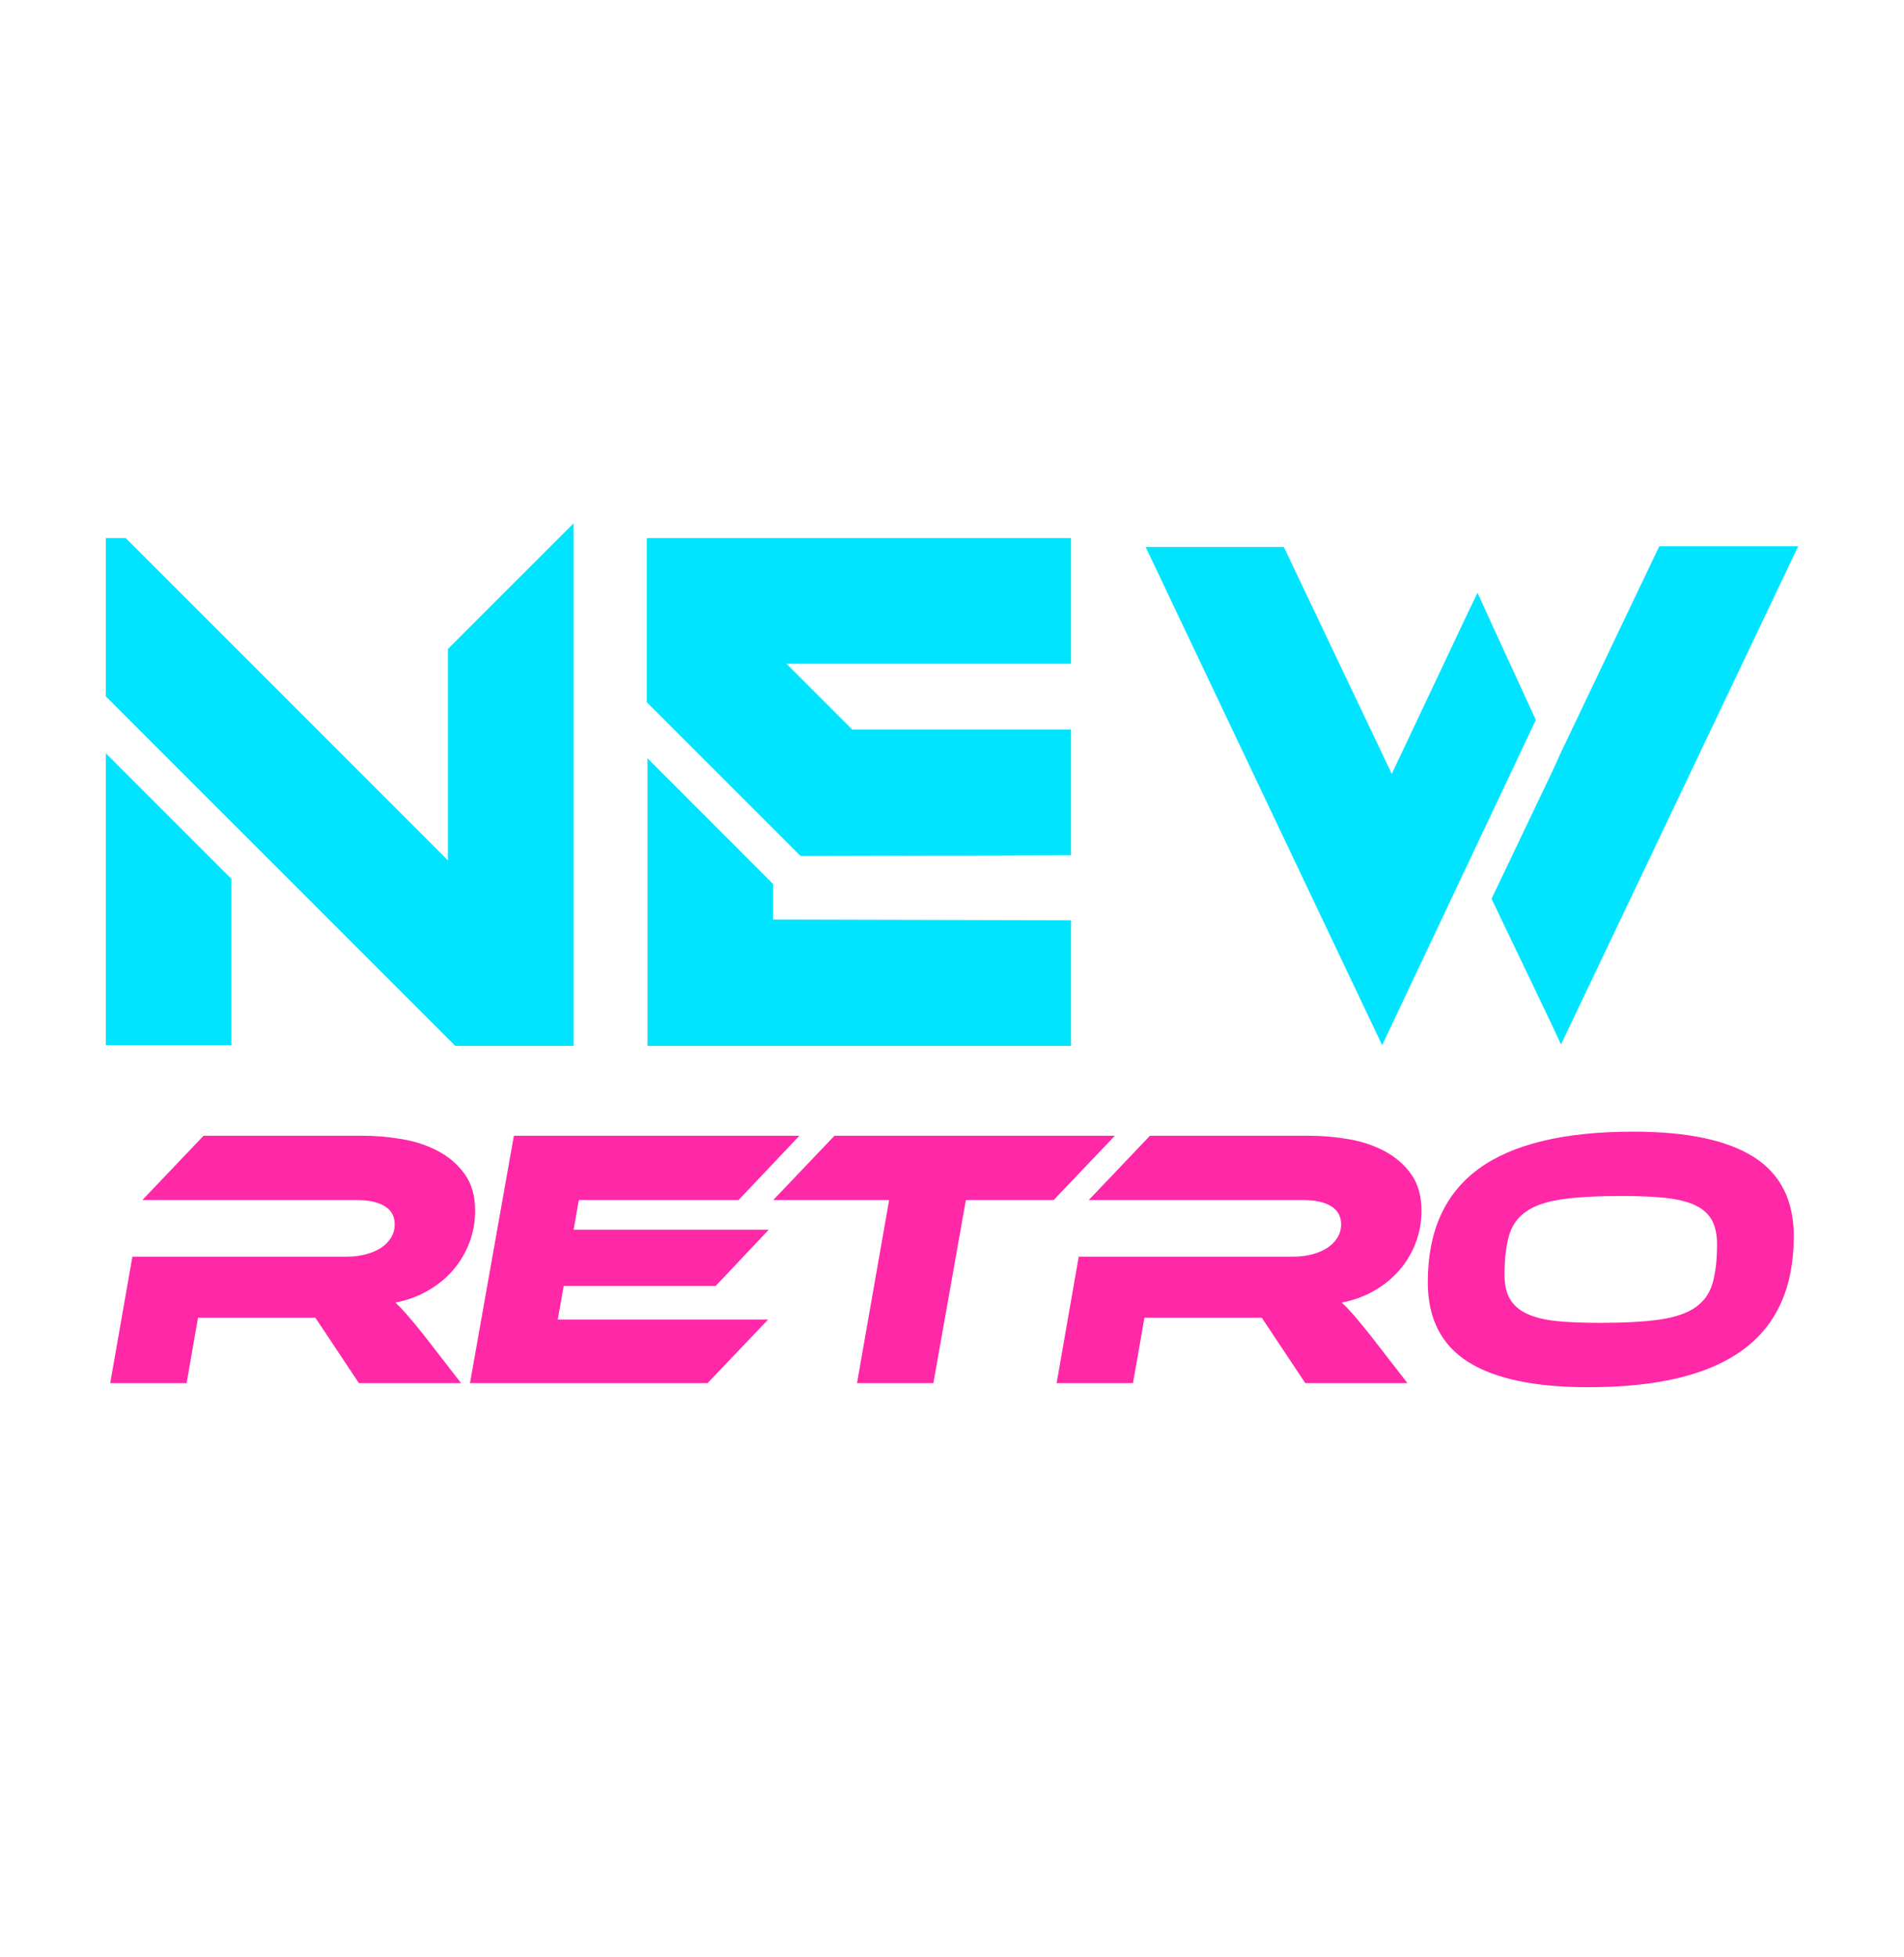
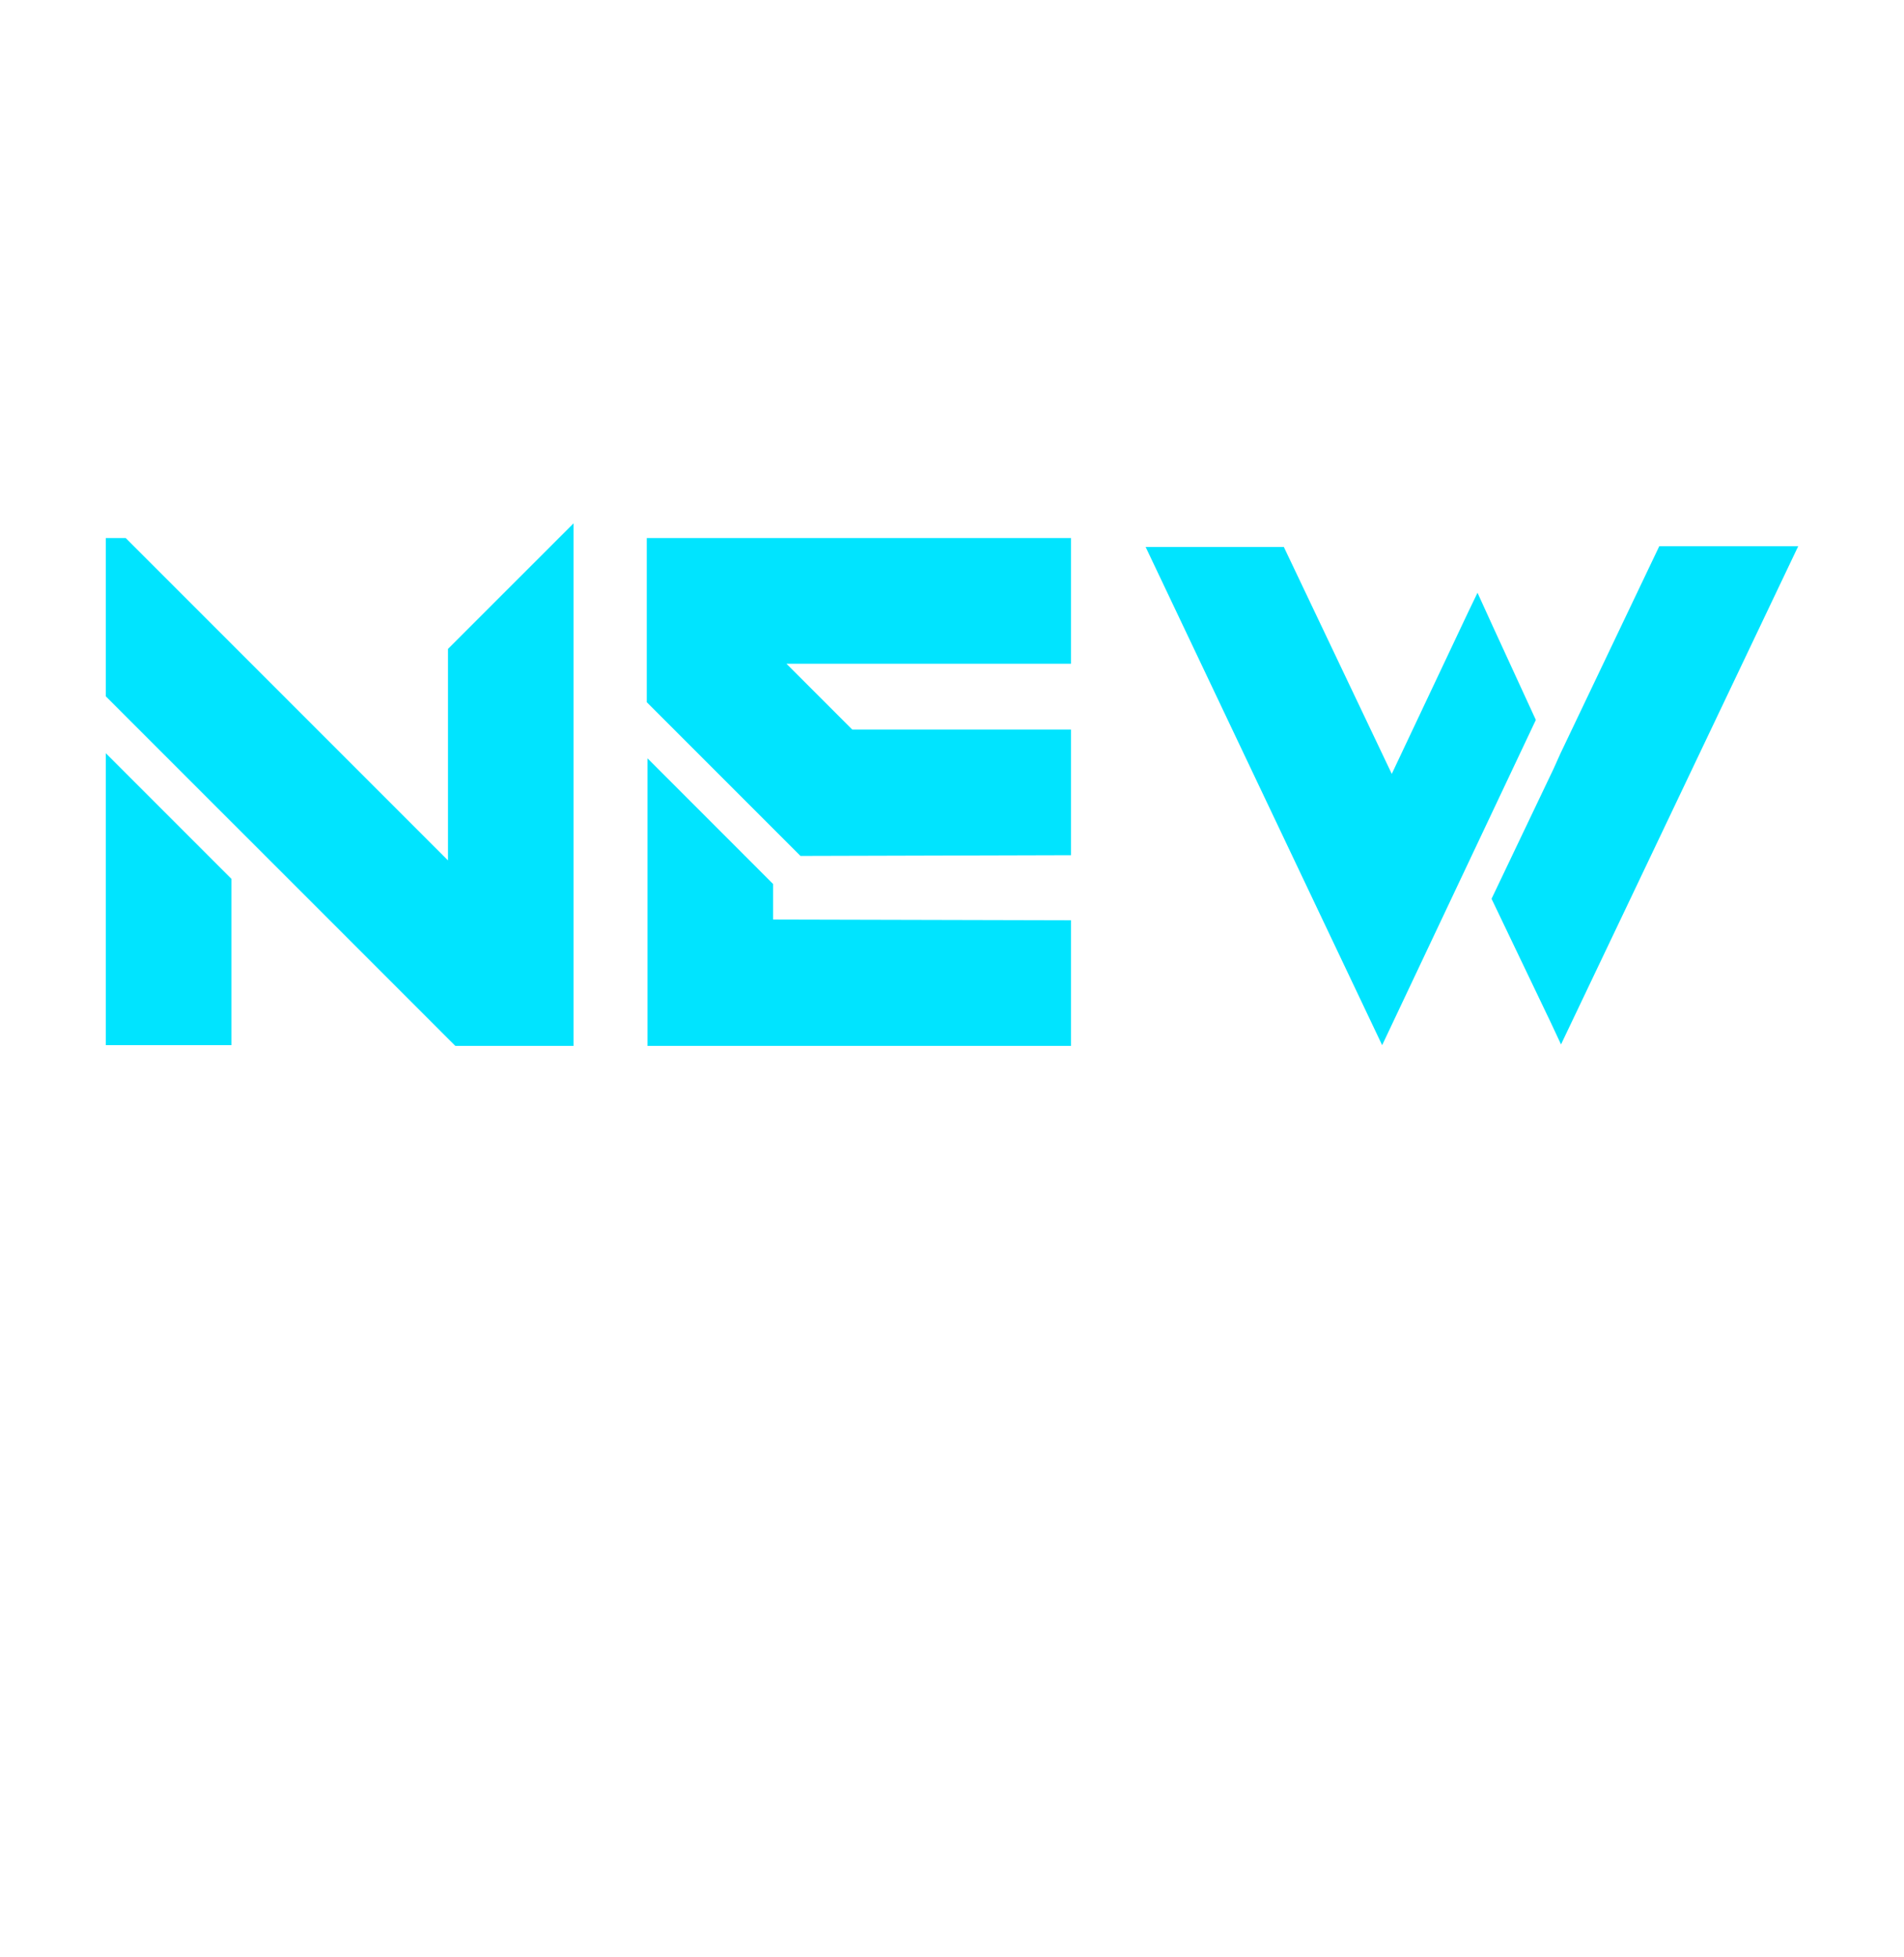
<svg xmlns="http://www.w3.org/2000/svg" width="36" height="37" viewBox="0 0 36 37" fill="none">
-   <path d="M8.568 24.007C8.7 23.854 8.804 23.678 8.875 23.489C8.948 23.297 8.984 23.093 8.983 22.888C8.983 22.608 8.918 22.378 8.788 22.196C8.658 22.014 8.489 21.868 8.282 21.759C8.075 21.649 7.845 21.573 7.592 21.532C7.346 21.49 7.098 21.469 6.849 21.469H3.849L2.691 22.685H6.751C6.974 22.685 7.149 22.724 7.274 22.801C7.4 22.878 7.463 22.993 7.463 23.147C7.463 23.237 7.438 23.326 7.389 23.402C7.339 23.48 7.273 23.546 7.194 23.594C7.113 23.646 7.017 23.685 6.908 23.713C6.799 23.741 6.684 23.755 6.563 23.755H2.503L2.084 26.146H3.528L3.744 24.909H5.963L6.786 26.146H8.718L8.014 25.237C7.883 25.074 7.778 24.946 7.696 24.853C7.615 24.76 7.542 24.683 7.477 24.622C7.7 24.58 7.904 24.506 8.09 24.398C8.276 24.291 8.436 24.161 8.568 24.007ZM13.532 24.308L14.536 23.245H10.846L10.944 22.685H13.964L15.115 21.469H9.716L8.886 26.146H13.378L14.523 24.944H10.546L10.658 24.307L13.532 24.308ZM15.778 21.469L14.62 22.685H16.811L16.204 26.146H17.648L18.262 22.685H19.922L21.08 21.469H15.778ZM26.176 21.759C25.969 21.649 25.739 21.573 25.485 21.532C25.24 21.49 24.991 21.469 24.742 21.469H21.743L20.585 22.685H24.645C24.868 22.685 25.042 22.724 25.168 22.801C25.294 22.878 25.357 22.993 25.357 23.147C25.357 23.237 25.332 23.326 25.283 23.402C25.234 23.479 25.169 23.543 25.088 23.594C25.006 23.646 24.911 23.685 24.802 23.713C24.692 23.741 24.577 23.755 24.456 23.755H20.396L19.978 26.146H21.422L21.638 24.909H23.857L24.68 26.146H26.612L25.907 25.237C25.777 25.074 25.671 24.946 25.59 24.853C25.509 24.76 25.435 24.683 25.37 24.622C25.593 24.58 25.798 24.506 25.984 24.398C26.17 24.291 26.33 24.16 26.462 24.007C26.595 23.853 26.697 23.68 26.769 23.489C26.841 23.297 26.878 23.093 26.877 22.888C26.877 22.608 26.812 22.378 26.682 22.196C26.552 22.014 26.383 21.868 26.176 21.759ZM33.159 21.871C32.655 21.551 31.895 21.392 30.881 21.392C29.575 21.392 28.6 21.626 27.958 22.094C27.317 22.563 26.996 23.277 26.996 24.238C26.996 24.918 27.248 25.419 27.753 25.741C28.257 26.062 29.017 26.223 30.03 26.223C31.337 26.223 32.312 25.988 32.953 25.517C33.595 25.046 33.916 24.331 33.916 23.37C33.916 22.69 33.664 22.19 33.159 21.871ZM32.381 24.255C32.326 24.448 32.218 24.601 32.057 24.713C31.896 24.825 31.671 24.902 31.38 24.944C31.09 24.986 30.709 25.006 30.24 25.006C29.923 25.006 29.652 24.995 29.427 24.972C29.201 24.948 29.017 24.903 28.872 24.835C28.728 24.768 28.621 24.676 28.552 24.559C28.482 24.443 28.447 24.289 28.447 24.098C28.447 23.799 28.475 23.553 28.531 23.36C28.586 23.166 28.695 23.014 28.855 22.902C29.015 22.79 29.24 22.713 29.528 22.671C29.817 22.629 30.196 22.608 30.665 22.608C30.982 22.608 31.254 22.62 31.482 22.643C31.709 22.667 31.896 22.712 32.043 22.779C32.19 22.847 32.297 22.94 32.364 23.059C32.431 23.178 32.465 23.331 32.465 23.517C32.465 23.816 32.437 24.062 32.381 24.255Z" fill="#FF28A7" />
  <path d="M2 19.757H4.375V16.613L2 14.238V19.757ZM8.47 12.267V16.264L2.433 10.227L2.377 10.171H2V13.162L4.375 15.537L5.899 17.06L8.512 19.674L8.61 19.771H10.845V9.892L8.526 12.211L8.47 12.267ZM14.618 16.711L12.243 14.335V19.771H20.25V17.396L14.618 17.382V16.711ZM12.229 13.274L15.135 16.18L20.25 16.166V13.79H16.113L14.87 12.547H20.25V10.171H12.229V13.274ZM31.373 10.325L29.5 14.252L29.375 14.531L28.201 16.991L28.215 17.018L29.319 19.324L29.515 19.743L30.8 17.046L34 10.325H31.373ZM28.229 11.848L27.936 11.205L27.754 11.583L26.315 14.629L24.274 10.339H21.661L26.133 19.757L29.039 13.609L28.229 11.848Z" fill="#00E4FF" />
</svg>